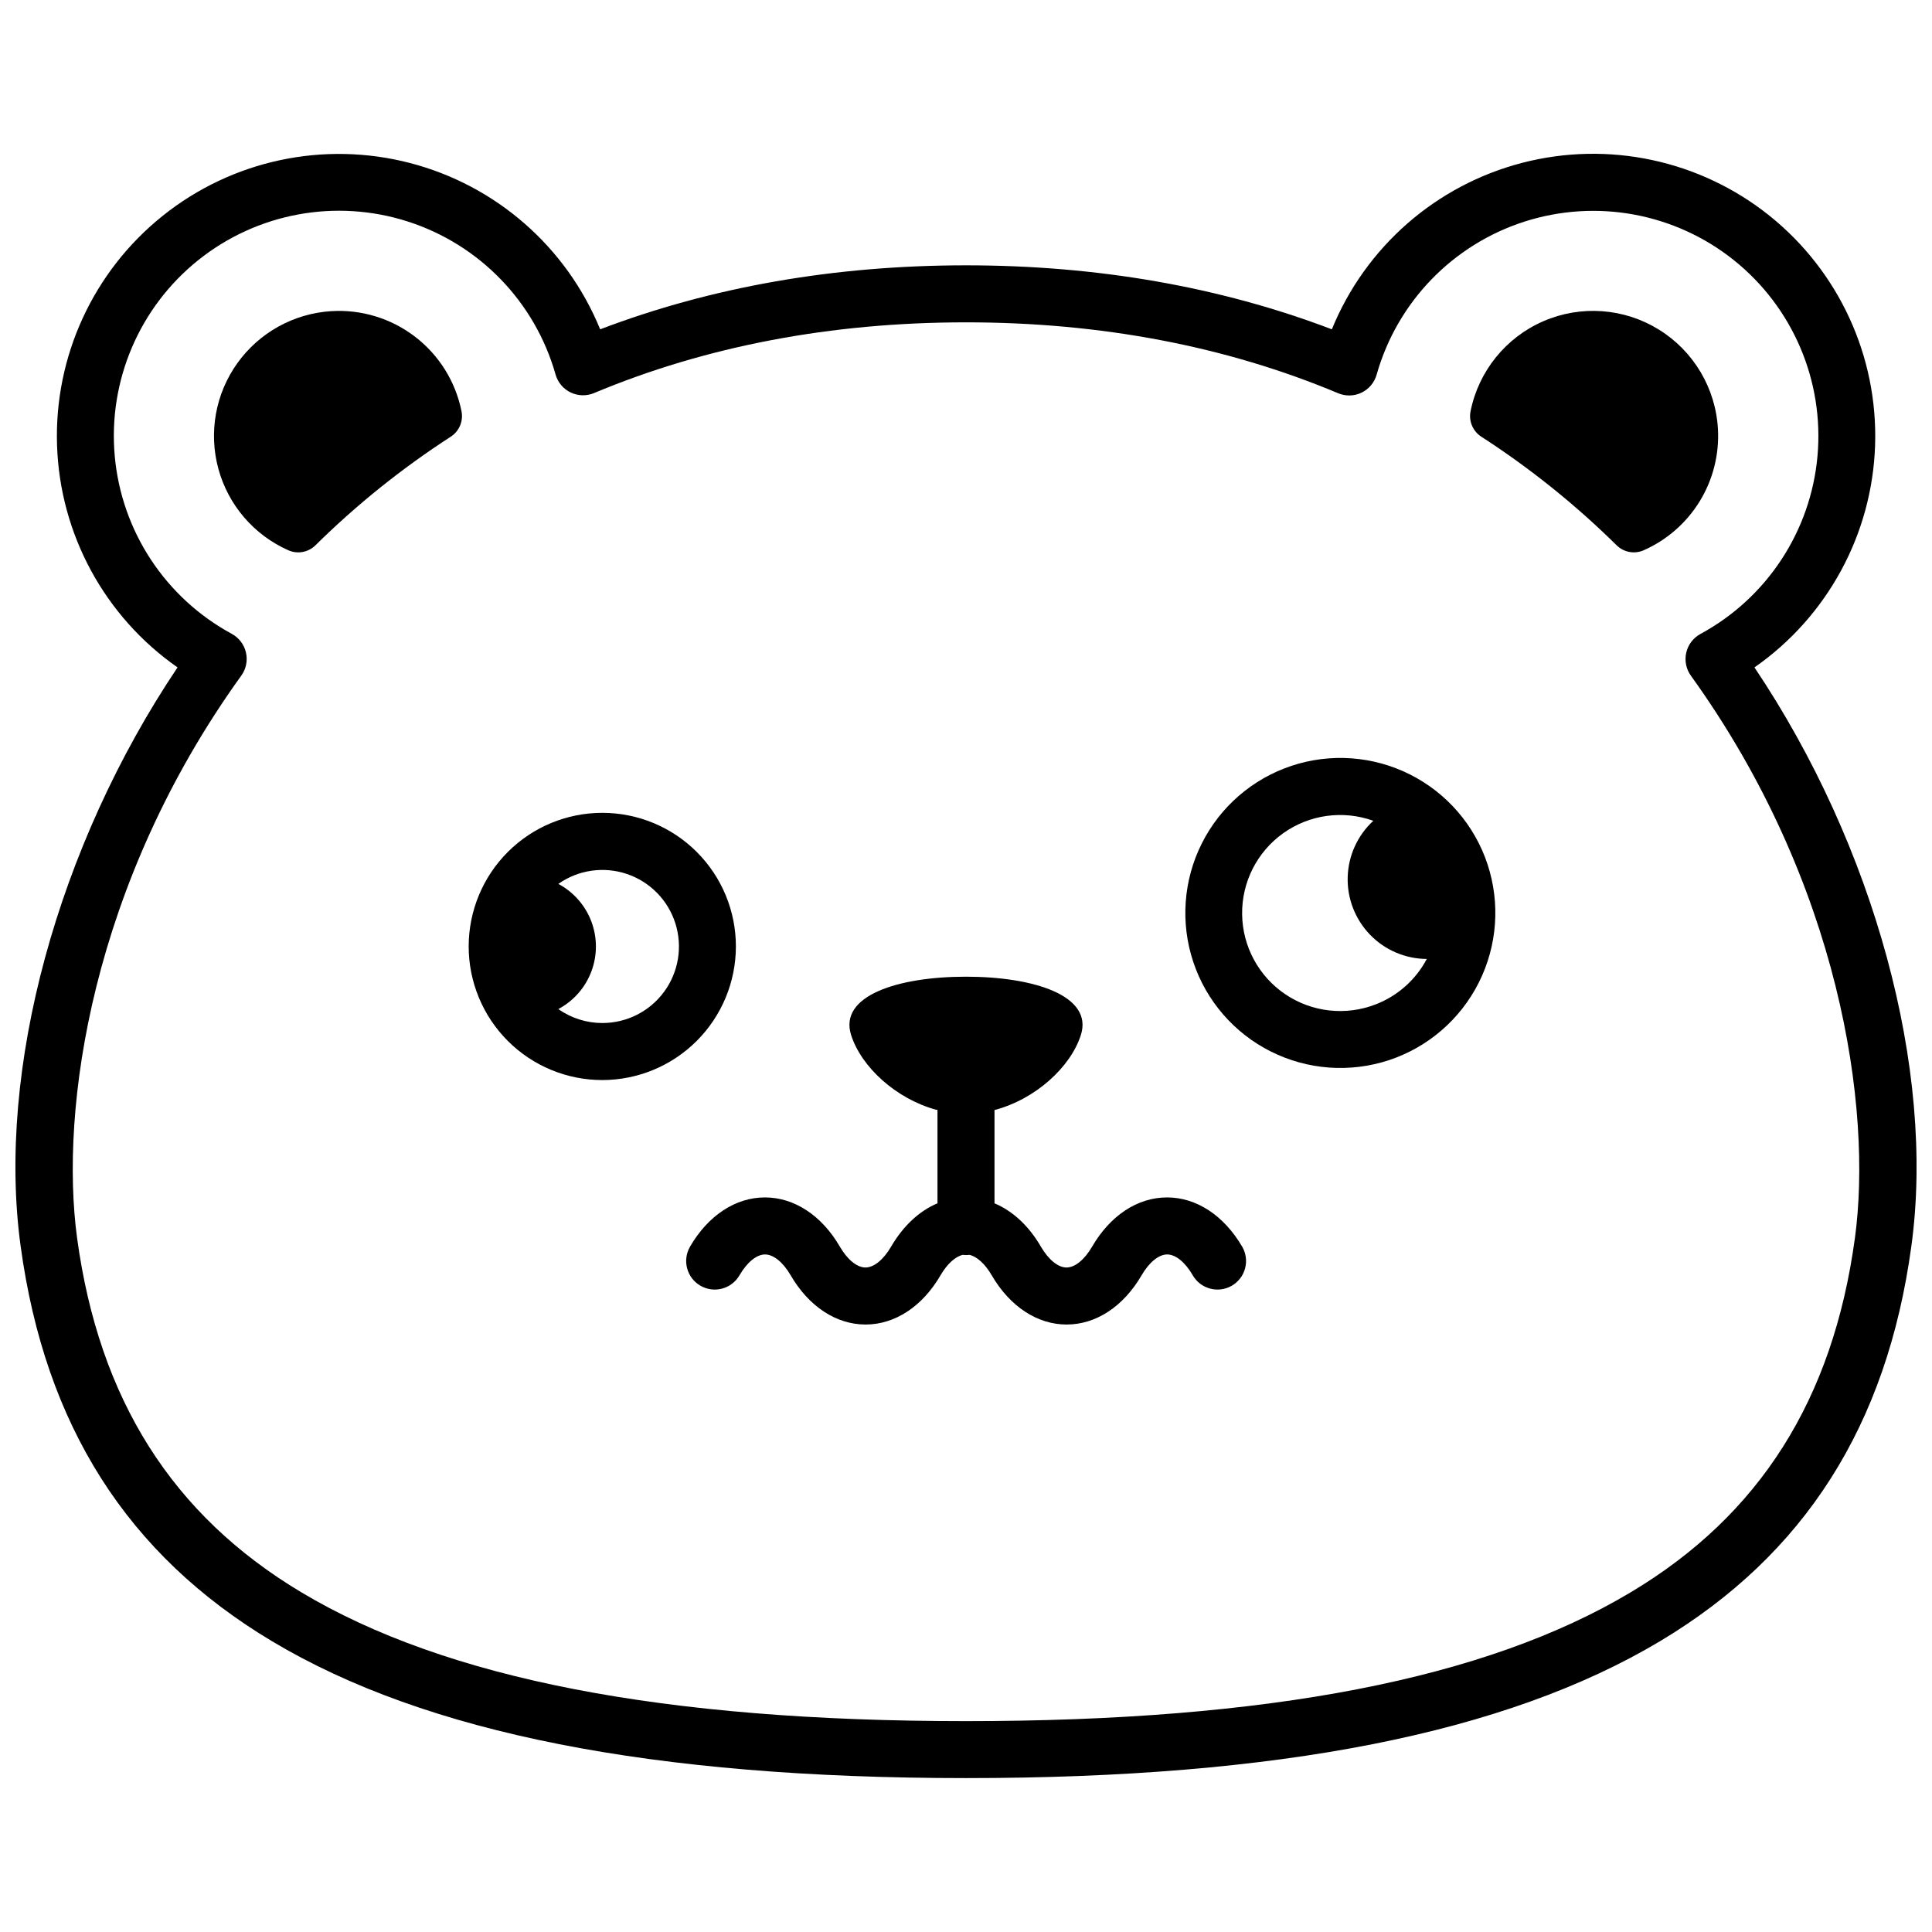
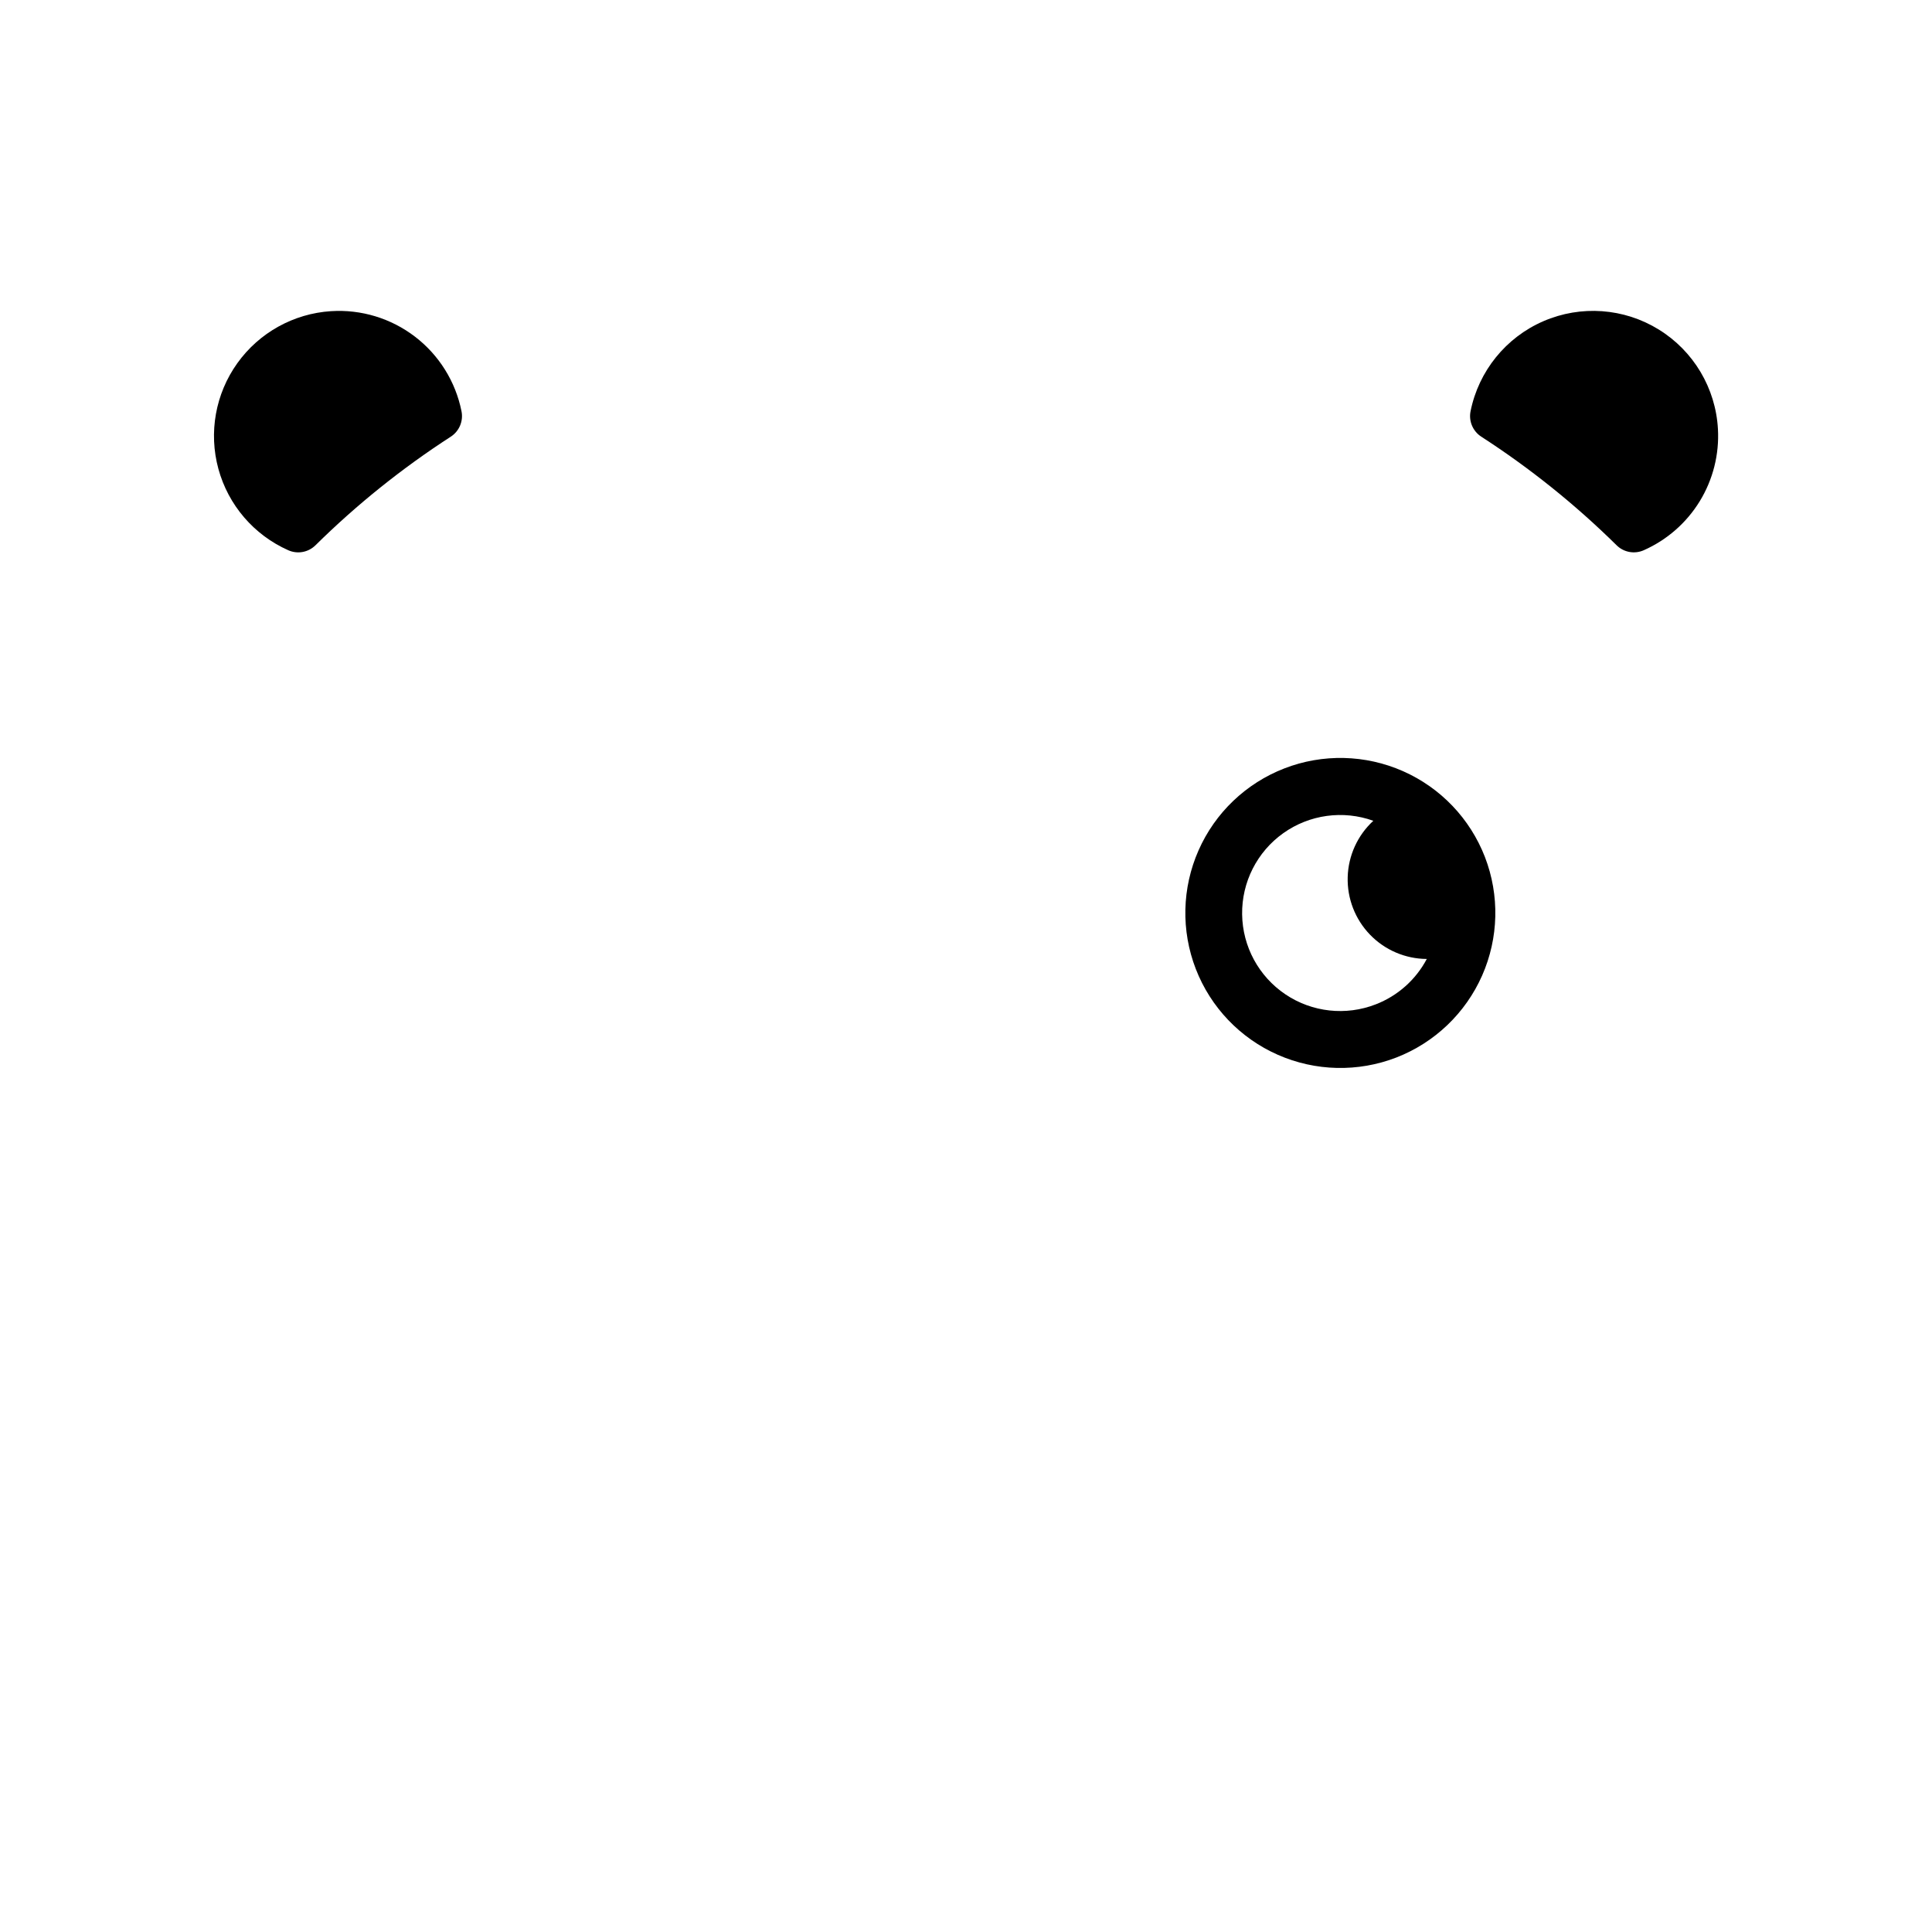
<svg xmlns="http://www.w3.org/2000/svg" width="800px" height="800px" version="1.1" viewBox="144 144 512 512">
  <defs>
    <clipPath id="a">
-       <path d="m148.09 184h503.81v432h-503.81z" />
-     </clipPath>
+       </clipPath>
  </defs>
  <path d="m231.73 226.46c-9.938 0.637-19.059 5.707-24.848 13.809-5.789 8.102-7.625 18.375-5.008 27.98 2.621 9.609 9.422 17.527 18.52 21.57 2.438 1.086 5.293 0.57 7.195-1.301 10.945-10.801 22.969-20.449 35.879-28.797 2.242-1.457 3.367-4.133 2.832-6.754-1.578-7.852-5.953-14.867-12.312-19.738-6.356-4.875-14.266-7.281-22.258-6.769z" />
  <path d="m599.27 257.69c-0.598-10.82-6.453-20.664-15.676-26.359-9.219-5.695-20.645-6.519-30.586-2.207-9.945 4.312-17.148 13.219-19.293 23.84-0.535 2.621 0.59 5.297 2.828 6.754 12.914 8.348 24.938 17.996 35.883 28.797 1.902 1.871 4.758 2.387 7.195 1.301 6.148-2.727 11.324-7.258 14.836-12.996 3.508-5.738 5.188-12.41 4.812-19.129z" />
  <g clip-path="url(#a)">
-     <path d="m608.95 320.87c19.344-13.488 31.191-35.309 31.969-58.875 0.773-23.57-9.613-46.121-28.023-60.855-18.414-14.73-42.699-19.91-65.52-13.98-22.824 5.93-41.512 22.281-50.422 44.113-29.555-11.254-62.133-16.957-96.953-16.957-34.824 0-67.398 5.703-96.953 16.957-8.918-21.82-27.605-38.156-50.422-44.078-22.812-5.926-47.086-0.742-65.492 13.984-18.406 14.723-28.793 37.266-28.02 60.824 0.77 23.559 12.605 45.375 31.934 58.867-31.719 47.234-47.992 106.59-41.582 153.36 6.481 47.52 28.266 81.77 66.613 104.71 40.809 24.414 100.96 36.273 183.92 36.273s143.08-11.871 183.92-36.273c38.352-22.945 60.133-57.191 66.613-104.71 6.406-46.766-9.867-106.12-41.586-153.36zm26.609 151.31c-5.812 42.684-25.191 73.355-59.398 93.789-38.391 22.973-96.016 34.148-176.16 34.148-80.148 0-137.77-11.176-176.16-34.148-34.156-20.434-53.574-51.105-59.398-93.789-4.695-34.441 3.879-94.152 43.5-149.13v0.004c1.273-1.766 1.727-3.992 1.242-6.117-0.484-2.121-1.859-3.93-3.773-4.969-17.578-9.523-29.223-27.219-31.004-47.133-1.785-19.914 6.523-39.398 22.129-51.895 15.609-12.5 36.438-16.348 55.48-10.254 19.043 6.098 33.766 21.324 39.215 40.562 0.586 2.082 2.039 3.816 3.992 4.754 1.949 0.941 4.207 1 6.203 0.164 29.645-12.414 62.816-18.742 98.578-18.742 35.758 0 68.93 6.328 98.574 18.77 2 0.855 4.273 0.809 6.238-0.133 1.961-0.945 3.422-2.688 4.008-4.781 5.449-19.238 20.172-34.469 39.215-40.562 19.043-6.094 39.871-2.246 55.48 10.25 15.605 12.5 23.914 31.984 22.133 51.898-1.785 19.914-13.426 37.609-31.008 47.133-1.914 1.035-3.289 2.848-3.773 4.969-0.484 2.121-0.031 4.352 1.242 6.113 39.57 54.945 48.145 114.66 43.449 149.1z" />
-   </g>
-   <path d="m453.28 461.33c-7.801 0-15.035 4.758-19.859 13.047-2.016 3.457-4.543 5.523-6.781 5.523s-4.777-2.066-6.793-5.523c-3.203-5.523-7.488-9.461-12.293-11.488v-24.715c10.871-2.863 20.152-11.375 22.883-19.871 3.324-10.41-12.383-15.469-30.441-15.469-18.055 0-33.766 5.039-30.441 15.469 2.68 8.414 11.82 16.867 22.562 19.809h0.324v24.777c-4.805 2.016-9.07 5.965-12.293 11.488-2.016 3.457-4.555 5.523-6.793 5.523s-4.777-2.066-6.781-5.523c-4.828-8.293-12.09-13.047-19.859-13.047-7.769 0-15.035 4.758-19.852 13.047l0.004 0.004c-2.102 3.617-0.867 8.25 2.75 10.348 3.617 2.098 8.25 0.863 10.348-2.754 2.016-3.465 4.543-5.531 6.781-5.531 2.238 0 4.777 2.066 6.793 5.531 4.816 8.281 12.09 13.039 19.852 13.039 7.758 0 15.035-4.758 19.852-13.039 1.762-3.023 3.918-4.977 5.926-5.43h-0.004c0.574 0.082 1.156 0.082 1.73 0 2.016 0.453 4.16 2.41 5.926 5.43 4.816 8.281 12.09 13.039 19.852 13.039 7.758 0 15.035-4.758 19.852-13.039 2.016-3.465 4.555-5.531 6.793-5.531 2.238 0 4.777 2.066 6.781 5.531h-0.004c2.098 3.617 6.731 4.852 10.348 2.754 1.738-1.008 3.004-2.664 3.519-4.606 0.516-1.941 0.238-4.008-0.77-5.742-4.875-8.293-12.121-13.051-19.91-13.051z" />
-   <path d="m339.02 394.87c0.016-9.395-3.703-18.41-10.34-25.059-6.633-6.652-15.641-10.391-25.031-10.402-9.395-0.008-18.406 3.715-25.055 10.355-6.644 6.637-10.383 15.645-10.387 25.035-0.004 9.395 3.723 18.406 10.363 25.051 6.641 6.644 15.648 10.375 25.043 10.375 9.379-0.008 18.375-3.734 25.012-10.359 6.637-6.629 10.375-15.617 10.395-24.996zm-35.406 20.242c-4.172-0.004-8.238-1.293-11.648-3.699 4.031-2.144 7.141-5.684 8.75-9.957 1.609-4.273 1.609-8.984 0-13.254-1.609-4.273-4.719-7.812-8.75-9.961 5.289-3.723 12.039-4.699 18.168-2.629 6.129 2.07 10.902 6.938 12.852 13.105s0.836 12.895-2.988 18.109c-3.828 5.219-9.914 8.293-16.383 8.285z" />
+     </g>
  <path d="m537.52 371.11c-3.934-10.16-11.746-18.344-21.711-22.746-9.969-4.402-21.277-4.668-31.438-0.73s-18.344 11.746-22.742 21.715c-4.402 9.969-4.664 21.277-0.727 31.438s11.754 18.34 21.723 22.738c9.969 4.398 21.277 4.656 31.438 0.719 10.148-3.945 18.316-11.754 22.715-21.715 4.398-9.961 4.664-21.262 0.742-31.418zm-28.918 39.047c-7.938 3.098-16.891 2.109-23.957-2.648-7.07-4.758-11.355-12.68-11.469-21.199-0.117-8.52 3.953-16.555 10.891-21.5 6.938-4.945 15.859-6.176 23.879-3.293-4.18 3.852-6.629 9.223-6.793 14.902-0.168 5.676 1.961 11.184 5.906 15.27 3.945 4.09 9.371 6.41 15.055 6.445-2.91 5.504-7.707 9.773-13.512 12.023z" />
</svg>